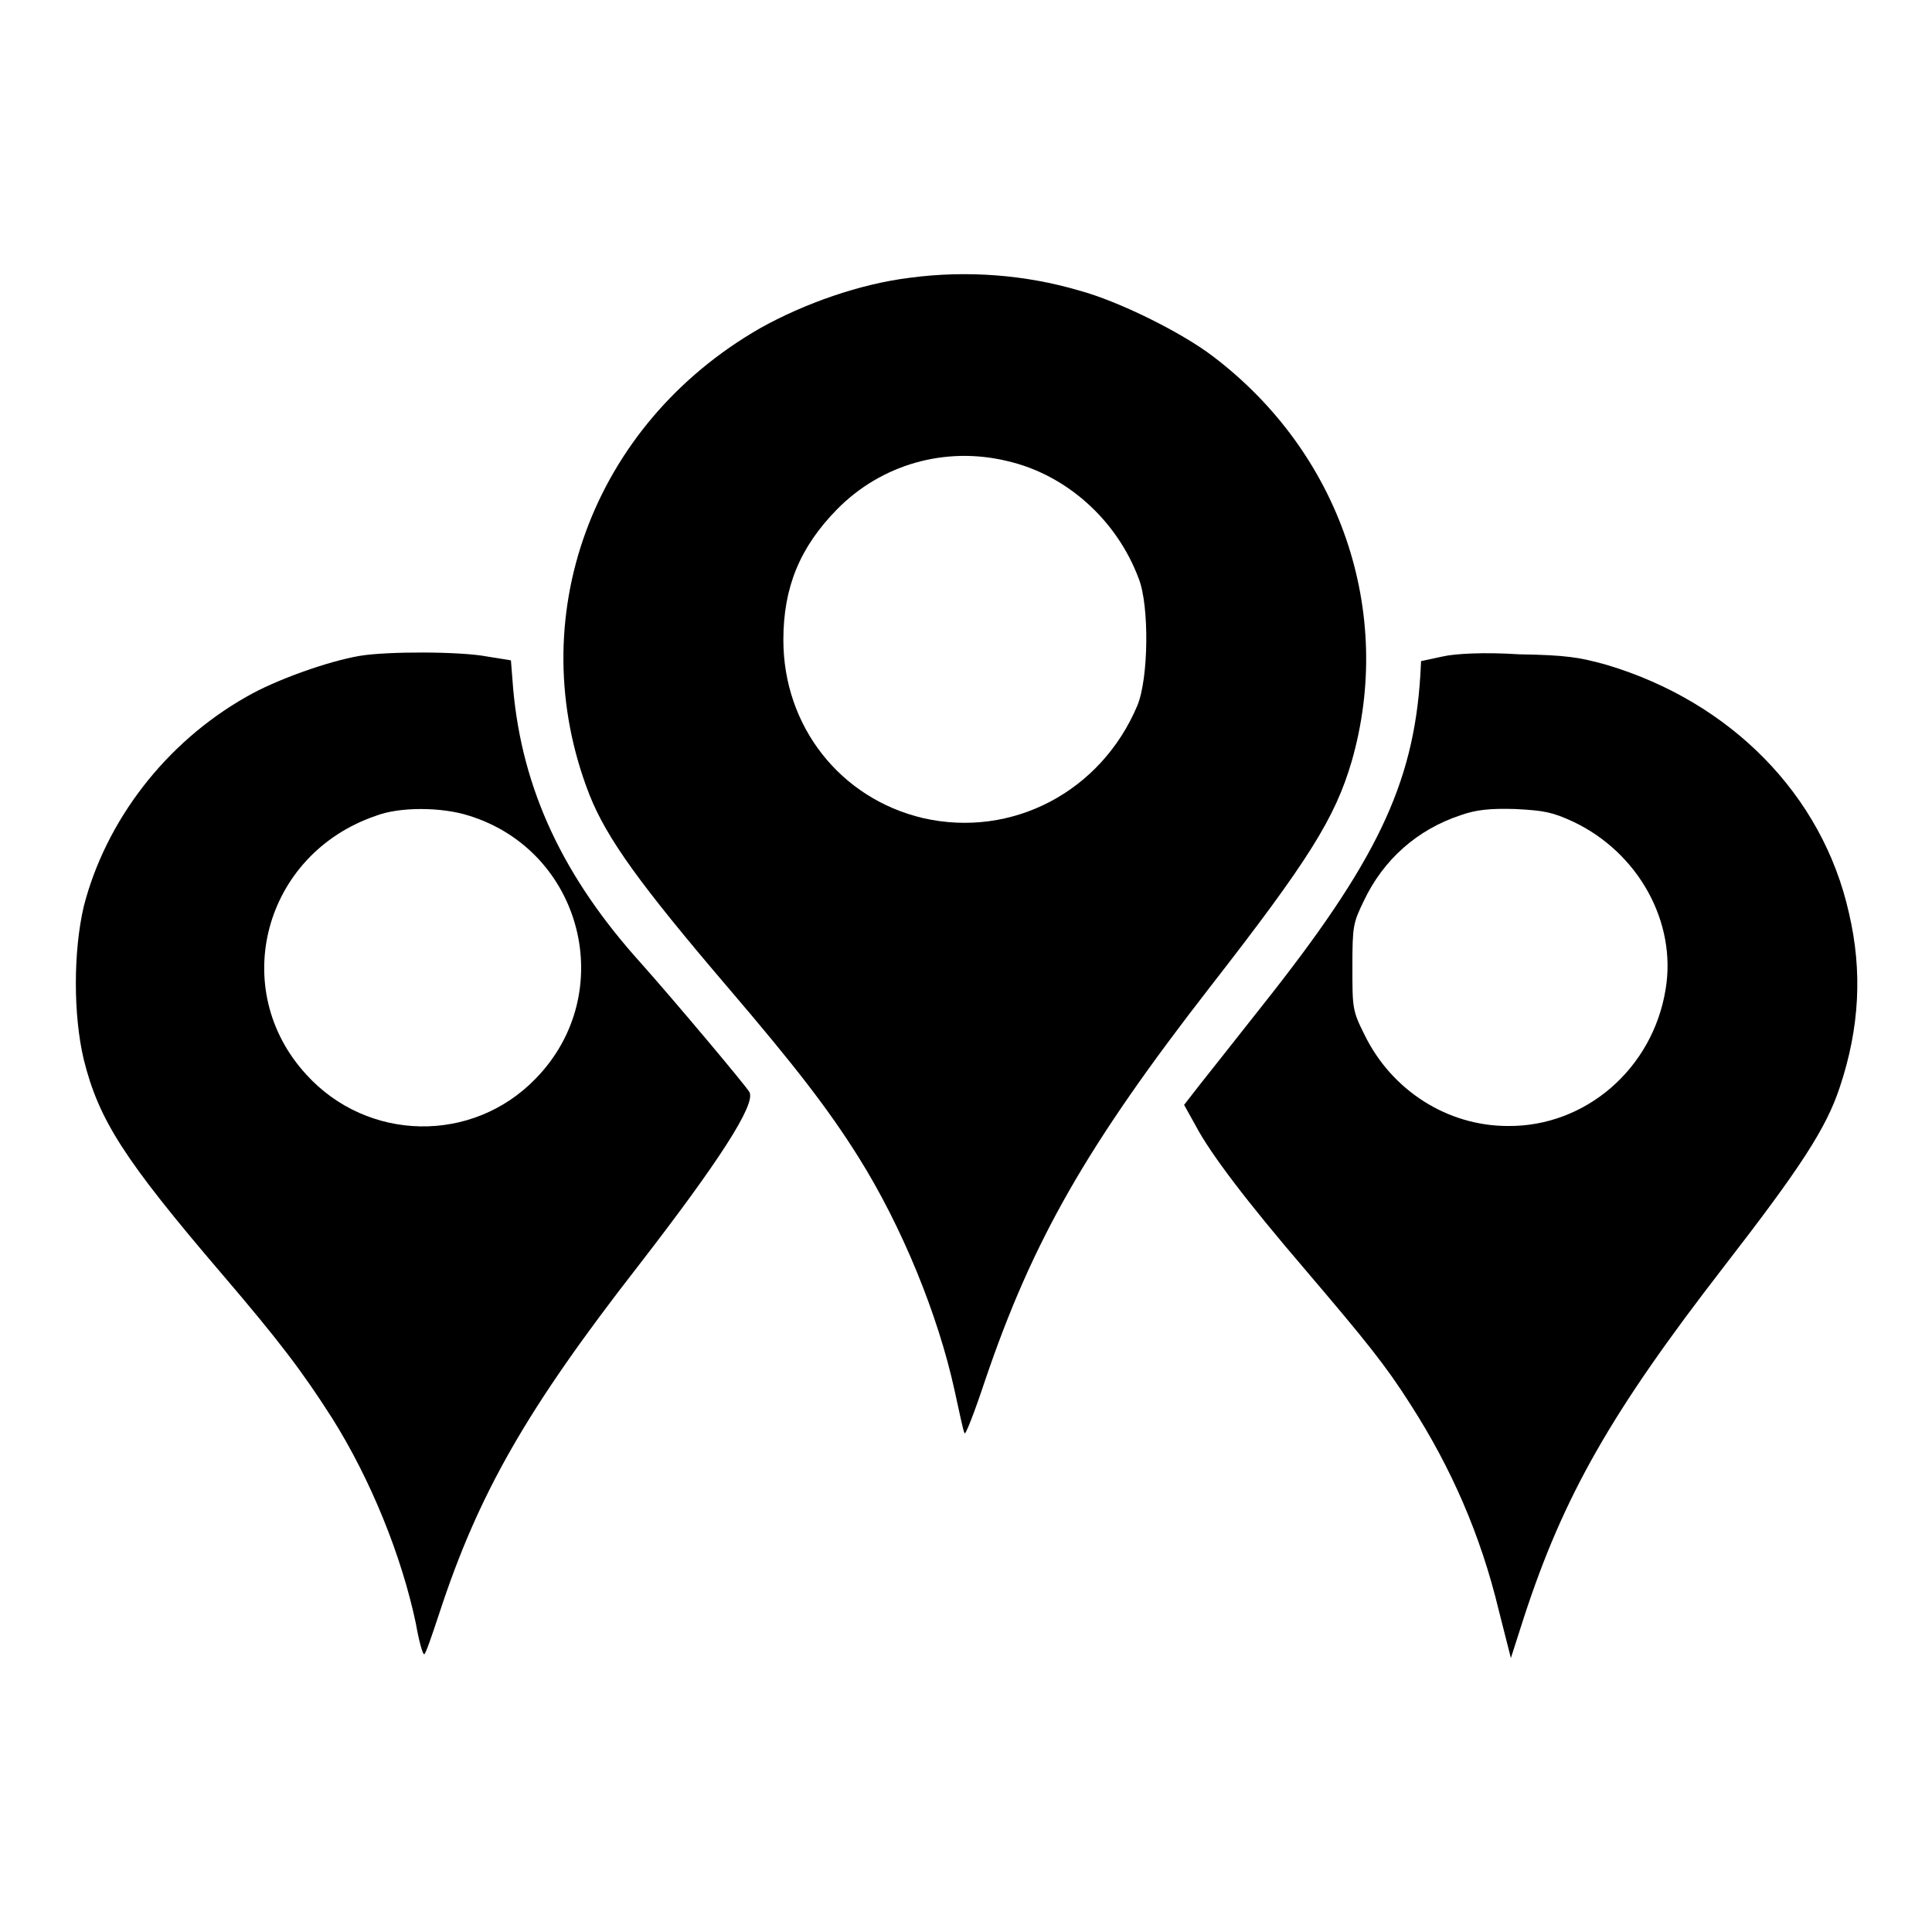
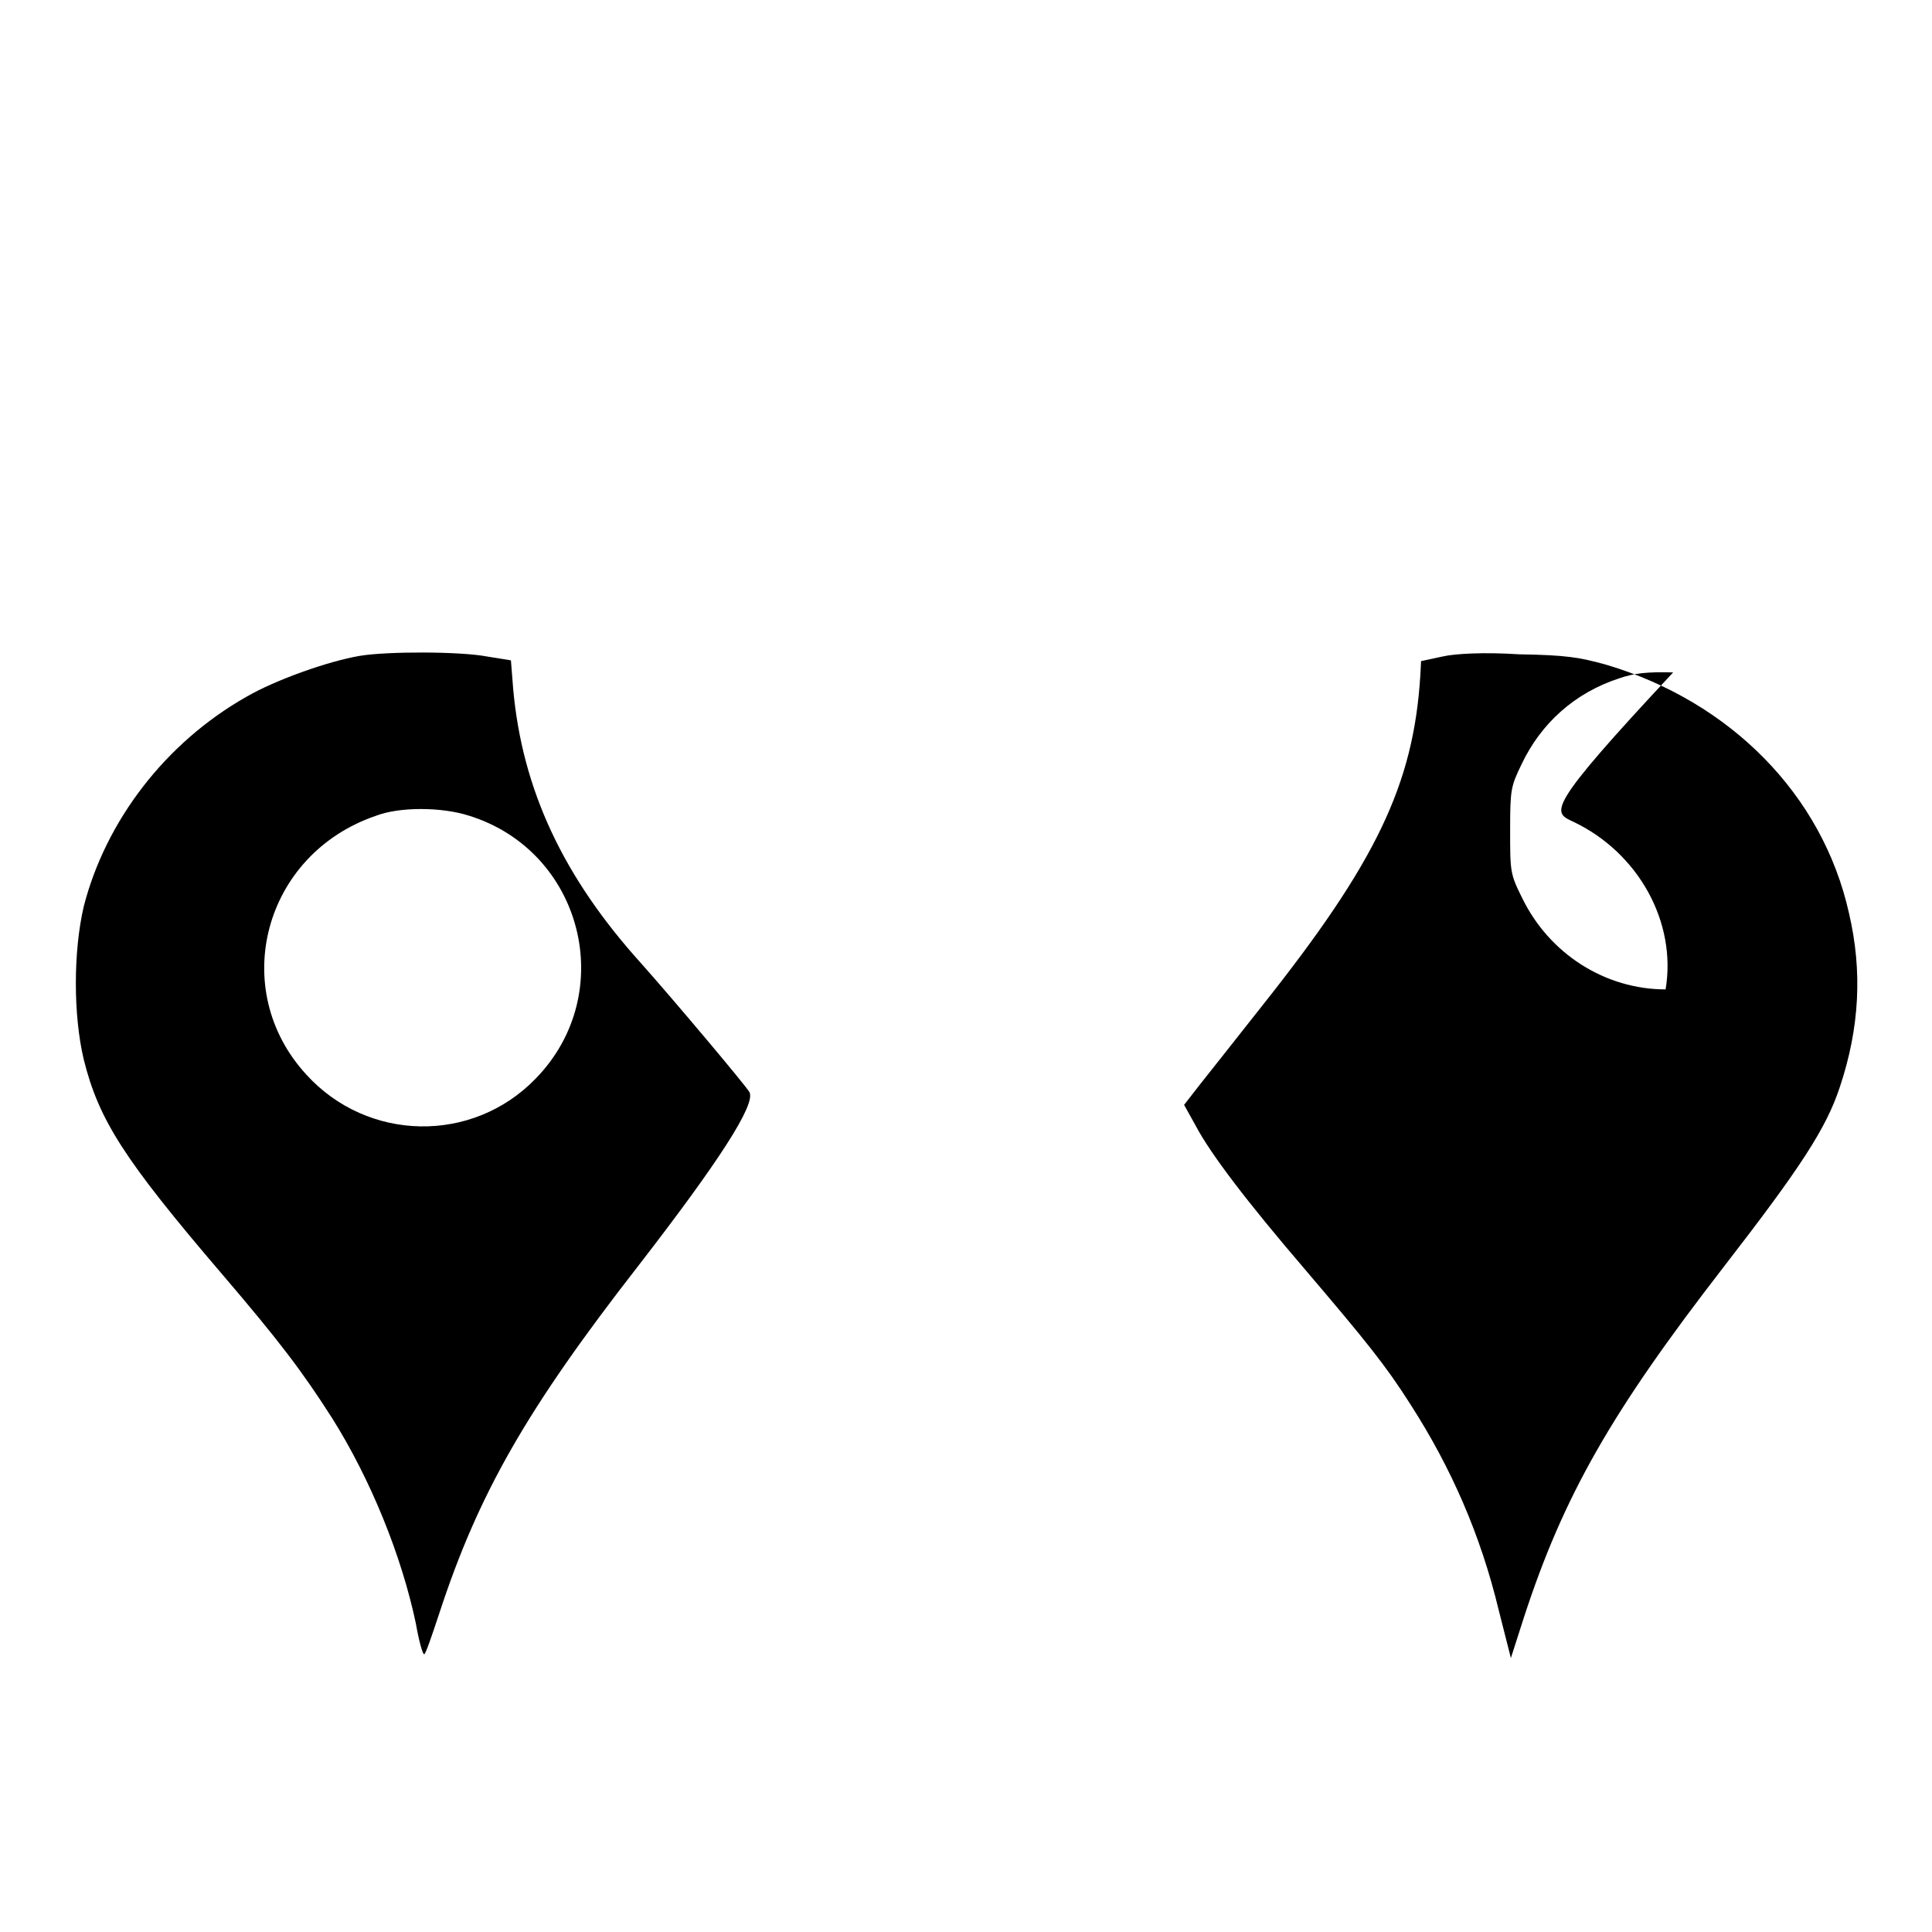
<svg xmlns="http://www.w3.org/2000/svg" version="1.1" x="0px" y="0px" viewBox="0 0 256 256" enable-background="new 0 0 256 256" xml:space="preserve">
  <g>
    <g>
      <g>
-         <path fill="#000000" d="M120.6,36.8c-6.6,0.8-14,3.4-19.9,6.7C78.4,56.3,69,82,78.1,105.3c2.3,5.8,6.7,11.9,18.4,25.6c8.8,10.3,13.3,16.1,17.3,22.5c5.7,9.1,10.5,20.8,12.7,30.9c0.6,2.7,1.1,5.2,1.3,5.6c0.1,0.4,1.3-2.7,2.7-6.9c6.3-18.6,13.5-31.2,29.9-52.3c13-16.7,16.5-22.3,18.7-29.8c5.7-19.8-1.5-40.9-18.4-53.7c-4.2-3.2-12.5-7.3-17.7-8.7C135.9,36.4,128.1,35.8,120.6,36.8z M133.5,61.1c7.8,1.8,14.5,7.8,17.4,15.6c1.4,3.6,1.3,13.2-0.2,16.8c-4.8,11.4-16.6,17.6-28.4,14.9c-11-2.6-18.5-12.2-18.5-23.6c0-7,2.2-12.3,7.1-17.3C116.8,61.5,125.3,59.1,133.5,61.1z" />
        <path fill="#000000" d="M47.7,86.9c-4.2,0.7-11.2,3.2-15,5.4c-10.8,6.1-18.7,16.5-21.6,27.8c-1.4,6-1.4,14.4,0,20.3c2,8,5.3,13.2,18.3,28.4c7.7,9,10.7,13,14.6,19.1c5.1,8.1,9.2,18.2,11.1,27.2c0.4,2.3,0.9,4.1,1.1,4.1s1-2.4,2-5.4c5.2-15.9,11.6-27.1,26.4-46.1c10.6-13.7,15.6-21.4,14.7-23c-0.6-1-10.2-12.4-14.3-17C74.6,116.2,69.2,104.6,68,91.3l-0.3-3.8L64.6,87C61,86.3,51.3,86.3,47.7,86.9z M62.2,108.1c15,4.7,19.8,23.5,8.8,34.8c-8.4,8.7-22.3,8.4-30.4-0.5c-10.4-11.3-5.7-29.2,9.2-34.3C52.9,106.9,58.5,106.9,62.2,108.1z" />
-         <path fill="#000000" d="M191.1,87l-2.8,0.6l-0.1,1.9c-0.9,14.5-5.9,24.8-20.9,43.7c-3.4,4.3-7.1,9-8.3,10.5l-2.1,2.7l1.5,2.7c2,3.8,6.8,10.1,14.6,19.2c8,9.4,10.6,12.6,13.9,17.8c5.4,8.4,9.3,17.3,11.7,27.3l1.6,6.3l1.7-5.3c5.3-16.3,11.7-27.4,26.4-46.4c10.3-13.3,13.7-18.5,15.5-24c2.6-7.8,3-15.3,1.2-23c-3.5-15.7-15.7-28-32.1-32.9c-3.6-1-5.3-1.3-11.6-1.4C196.7,86.4,192.8,86.6,191.1,87z M208.5,108.9c8.6,4.1,13.7,13.3,12.2,22.2c-1.7,10.5-10.6,18.2-20.9,18.1c-8,0-15.4-4.7-19-12.1c-1.6-3.2-1.6-3.5-1.6-9c0-5.4,0.1-5.8,1.5-8.7c2.6-5.5,7.1-9.5,12.9-11.4c2-0.7,3.8-0.9,7.2-0.8C204.6,107.4,205.7,107.6,208.5,108.9z" />
+         <path fill="#000000" d="M191.1,87l-2.8,0.6l-0.1,1.9c-0.9,14.5-5.9,24.8-20.9,43.7c-3.4,4.3-7.1,9-8.3,10.5l-2.1,2.7l1.5,2.7c2,3.8,6.8,10.1,14.6,19.2c8,9.4,10.6,12.6,13.9,17.8c5.4,8.4,9.3,17.3,11.7,27.3l1.6,6.3l1.7-5.3c5.3-16.3,11.7-27.4,26.4-46.4c10.3-13.3,13.7-18.5,15.5-24c2.6-7.8,3-15.3,1.2-23c-3.5-15.7-15.7-28-32.1-32.9c-3.6-1-5.3-1.3-11.6-1.4C196.7,86.4,192.8,86.6,191.1,87z M208.5,108.9c8.6,4.1,13.7,13.3,12.2,22.2c-8,0-15.4-4.7-19-12.1c-1.6-3.2-1.6-3.5-1.6-9c0-5.4,0.1-5.8,1.5-8.7c2.6-5.5,7.1-9.5,12.9-11.4c2-0.7,3.8-0.9,7.2-0.8C204.6,107.4,205.7,107.6,208.5,108.9z" />
      </g>
    </g>
  </g>
</svg>